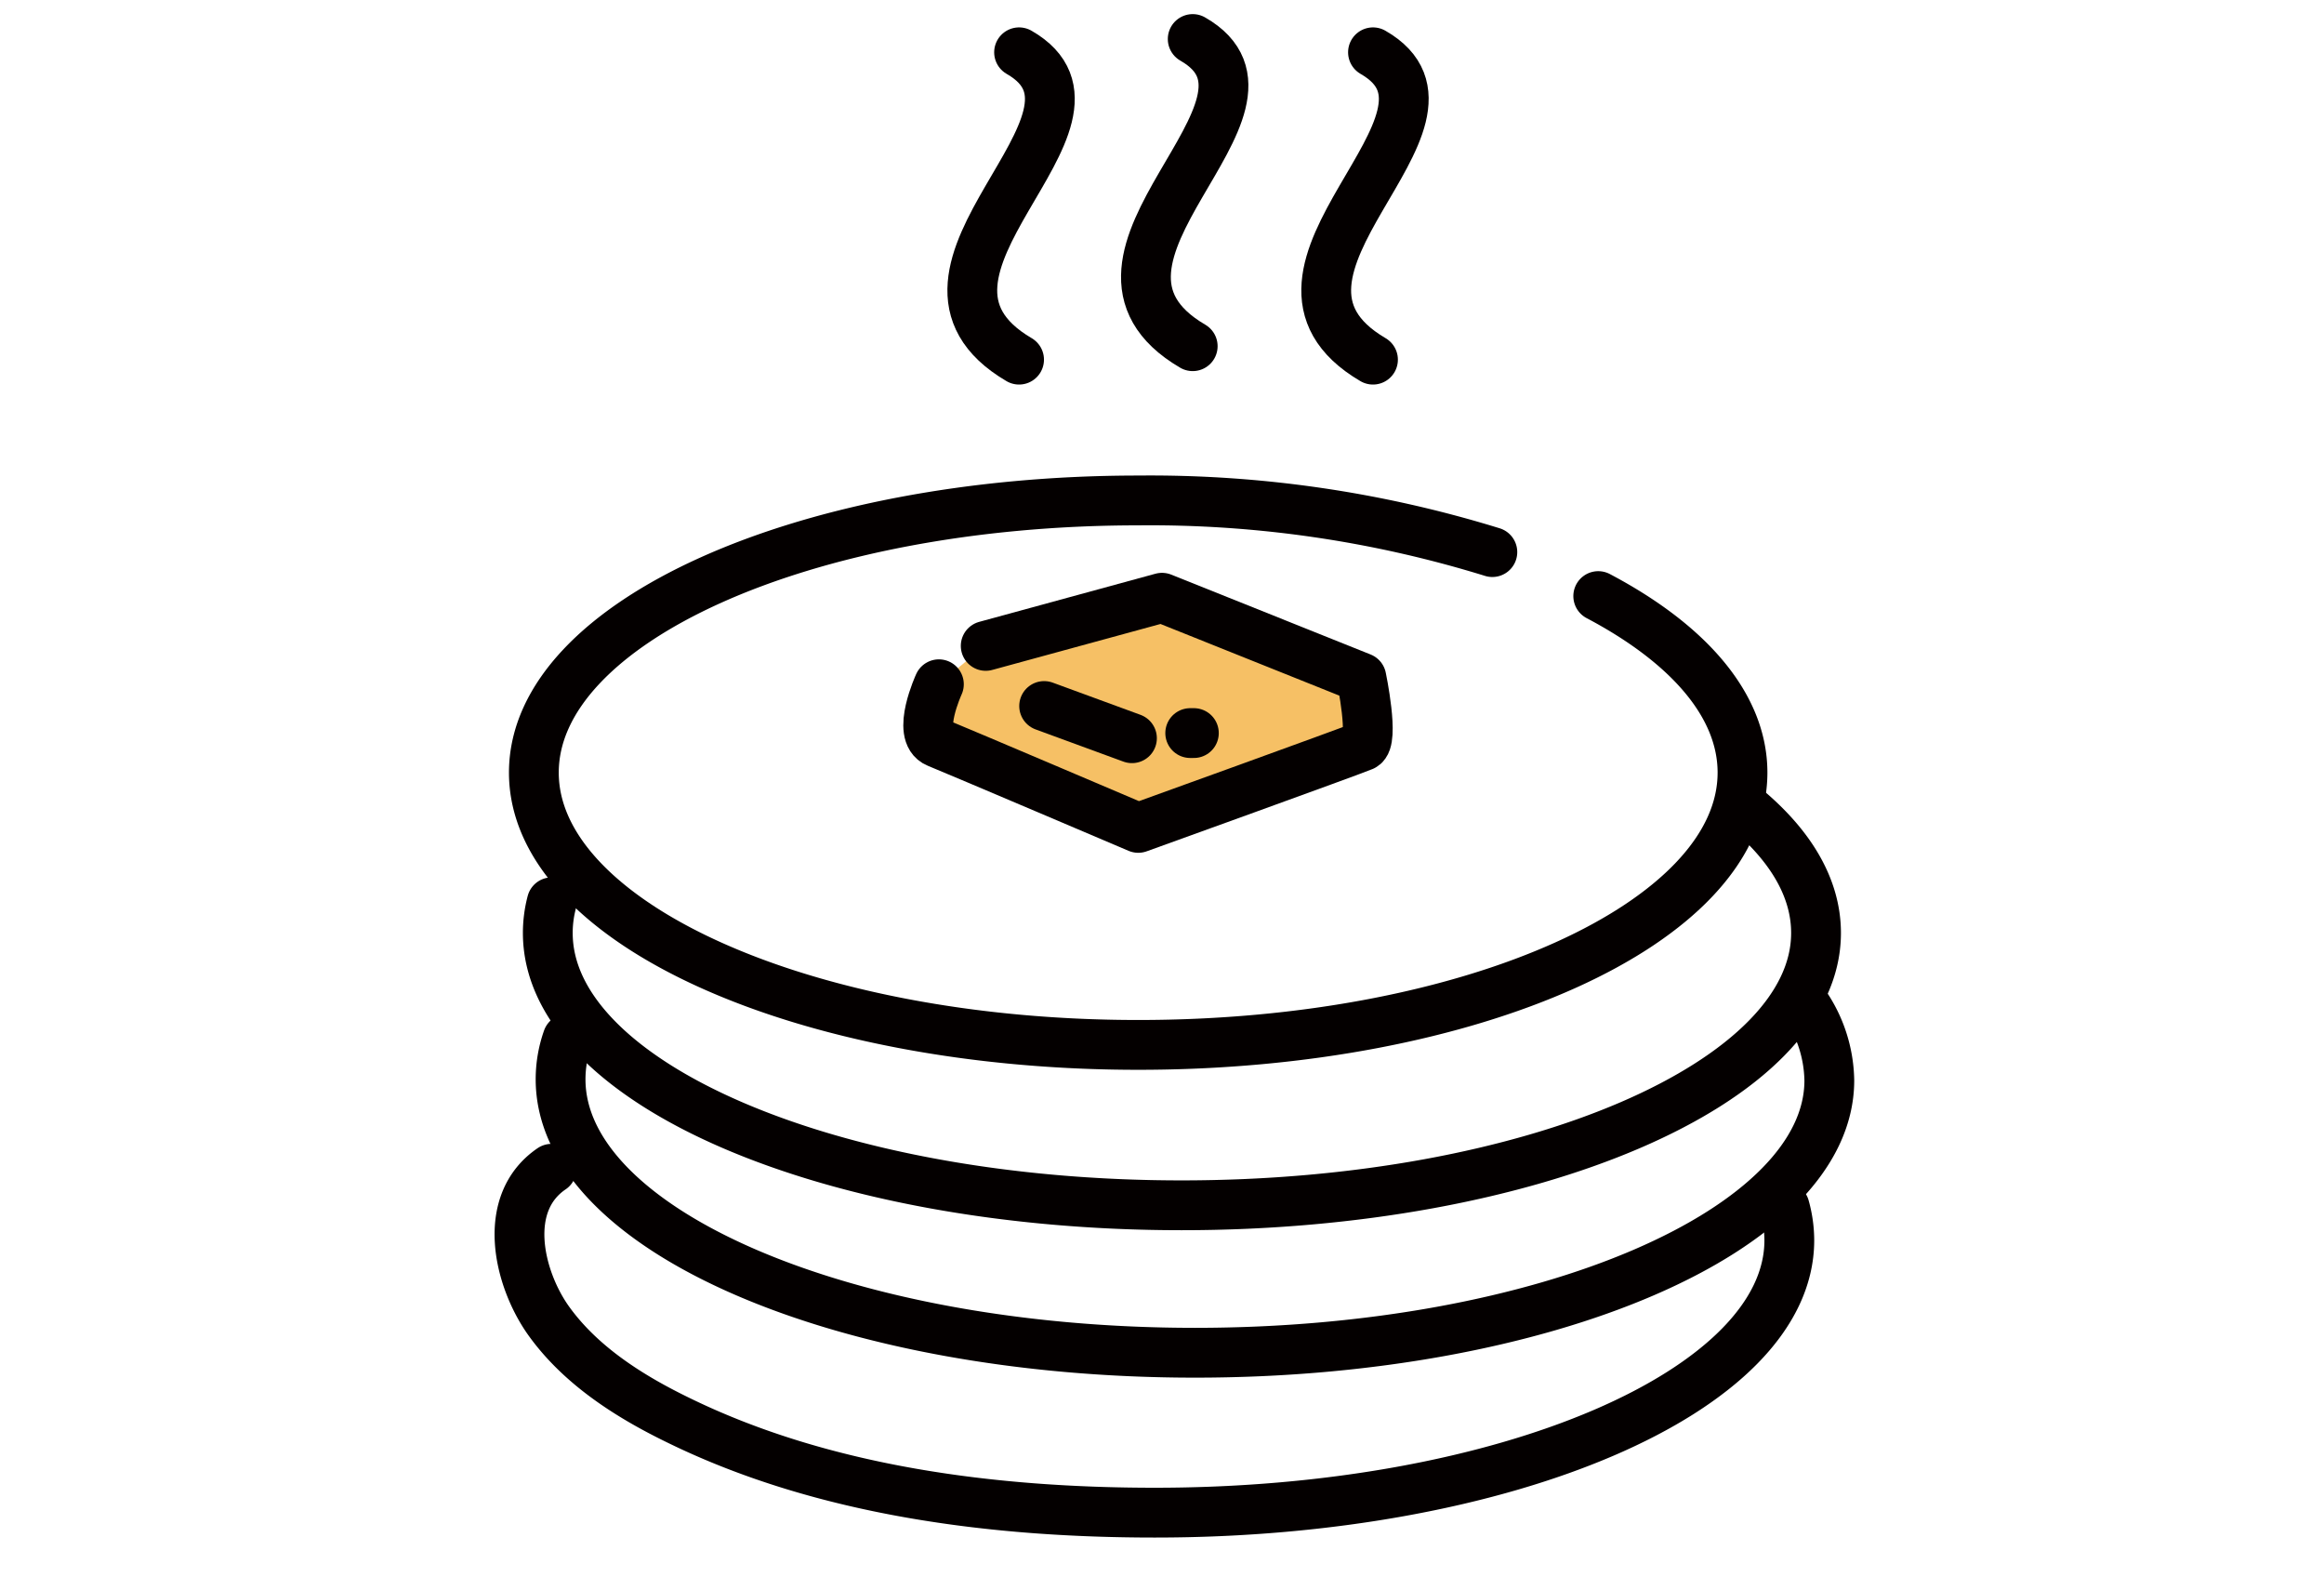
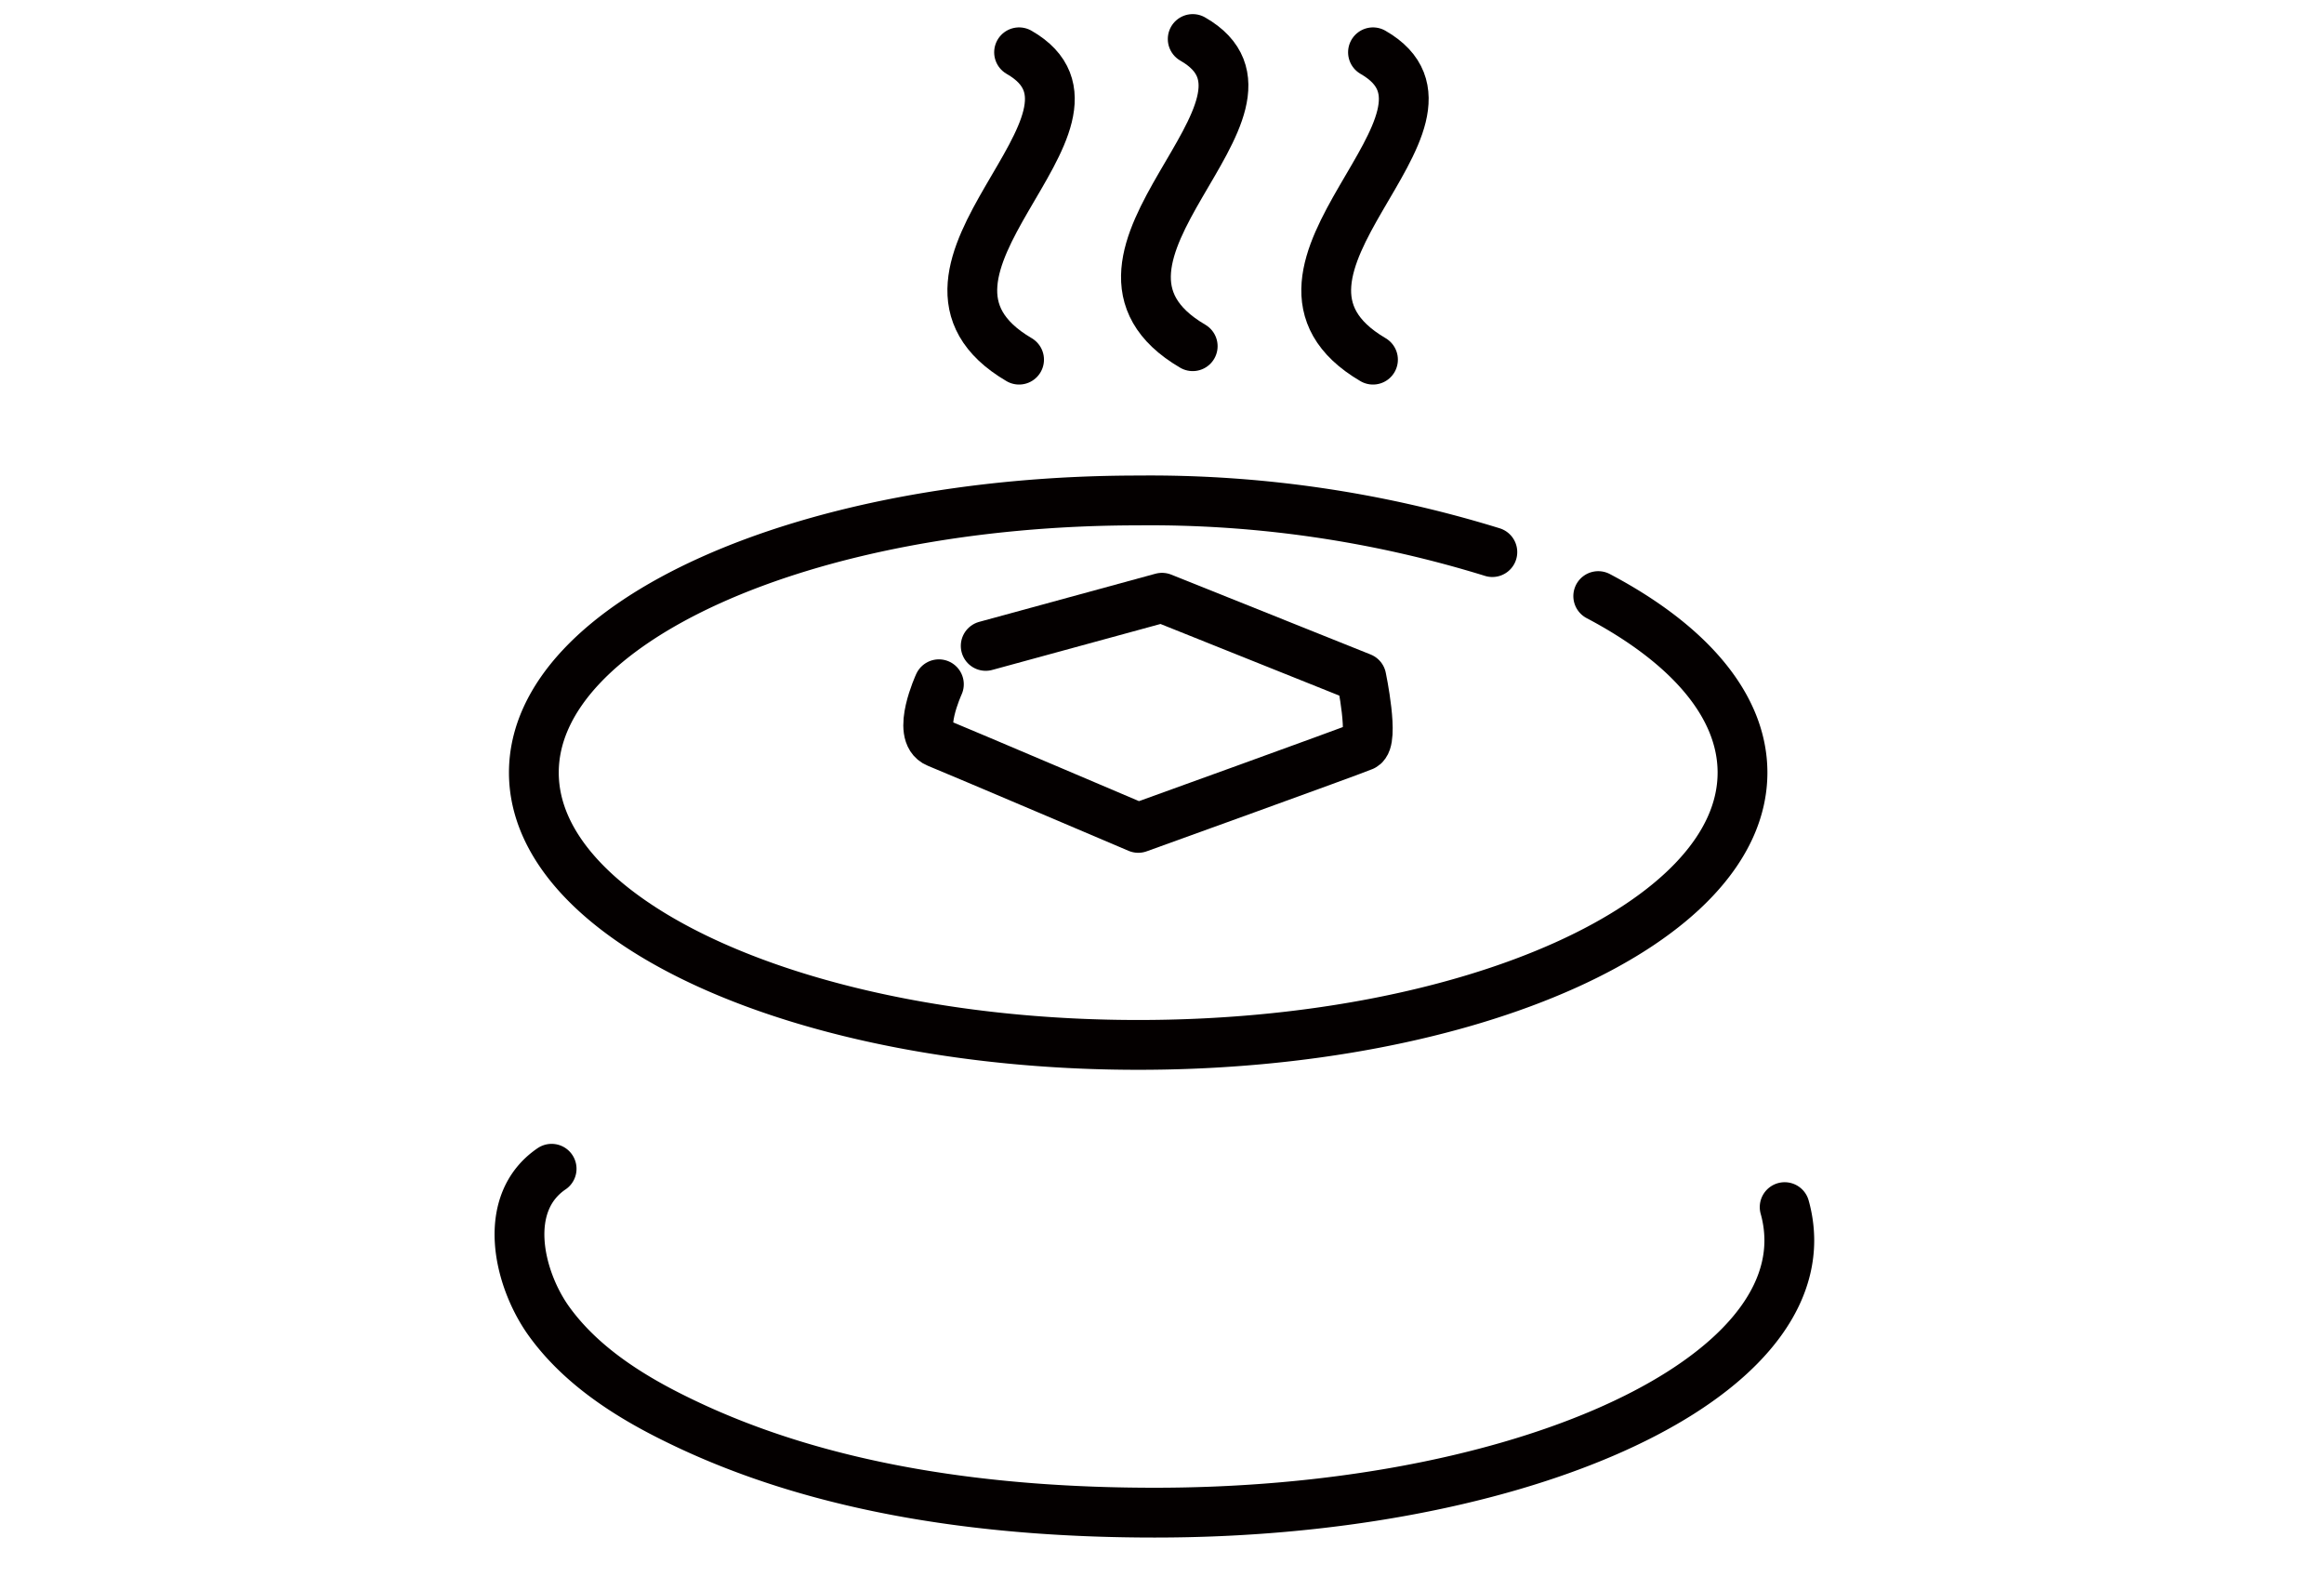
<svg xmlns="http://www.w3.org/2000/svg" viewBox="0 0 140 95">
-   <path d="m59.82 38.49 10.6-2.91 12 4.82s.81 3.83.1 4.13-13.52 4.93-13.52 4.93-10.81-4.61-12.1-5.13.11-3.52.11-3.52z" fill="#f6c065" />
  <g fill="none" stroke="#040000" stroke-linecap="round" stroke-linejoin="round" stroke-width="3">
    <path d="m96.28 35.9c5.42 2.86 8.69 6.57 8.69 10.63 0 9.06-16.3 16.4-36.4 16.4s-36.41-7.34-36.41-16.4 16.3-16.39 36.41-16.39a69.79 69.79 0 0 1 21.33 3.11" />
-     <path d="m104.89 48.45c2.88 2.31 4.51 4.94 4.51 7.74 0 9-17.11 16.4-38.22 16.4s-38.18-7.35-38.18-16.4a7.22 7.22 0 0 1 .24-1.85" />
-     <path d="m108.42 60.07a8.31 8.31 0 0 1 1.78 5c0 9-17.11 16.4-38.21 16.4s-38.22-7.38-38.22-16.47a7.32 7.32 0 0 1 .42-2.44" />
    <path d="m107.51 72.7a7.47 7.47 0 0 1 .28 2c0 9.06-17.11 16.4-38.22 16.4-9.62 0-19.88-1.27-28.63-5.53-3-1.45-6-3.34-7.95-6.11-1.77-2.55-2.8-7 .24-9.07" />
    <path d="m56.56 41.21s-1.38 3-.1 3.52 12.11 5.13 12.11 5.13 12.84-4.63 13.54-4.93-.1-4.12-.1-4.12l-12.01-4.81-10.62 2.9" />
-     <path d="m62.9 42.52 5.29 1.94" />
-     <path d="m71.7 44.15h.22" />
    <path d="m71.85 20.85c-9-5.27 7.07-14.46 0-18.5" />
    <path d="m61.39 21.66c-9-5.28 7.07-14.46 0-18.51" />
    <path d="m82.71 21.66c-9-5.28 7.07-14.46 0-18.51" />
  </g>
</svg>